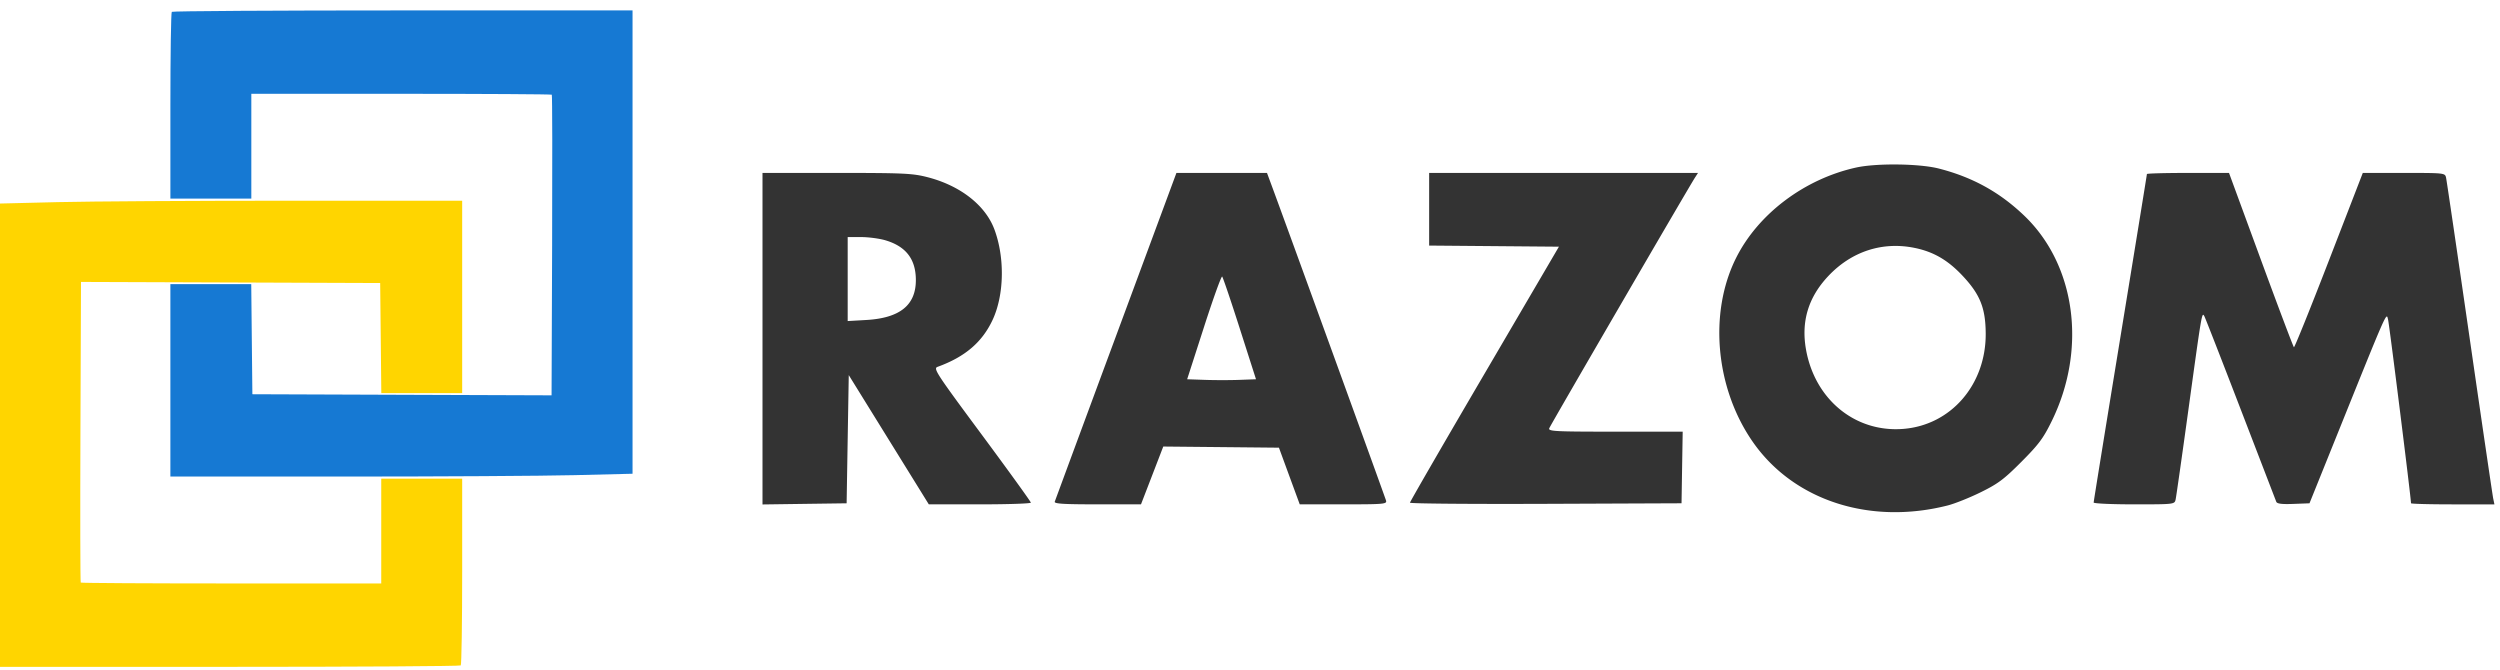
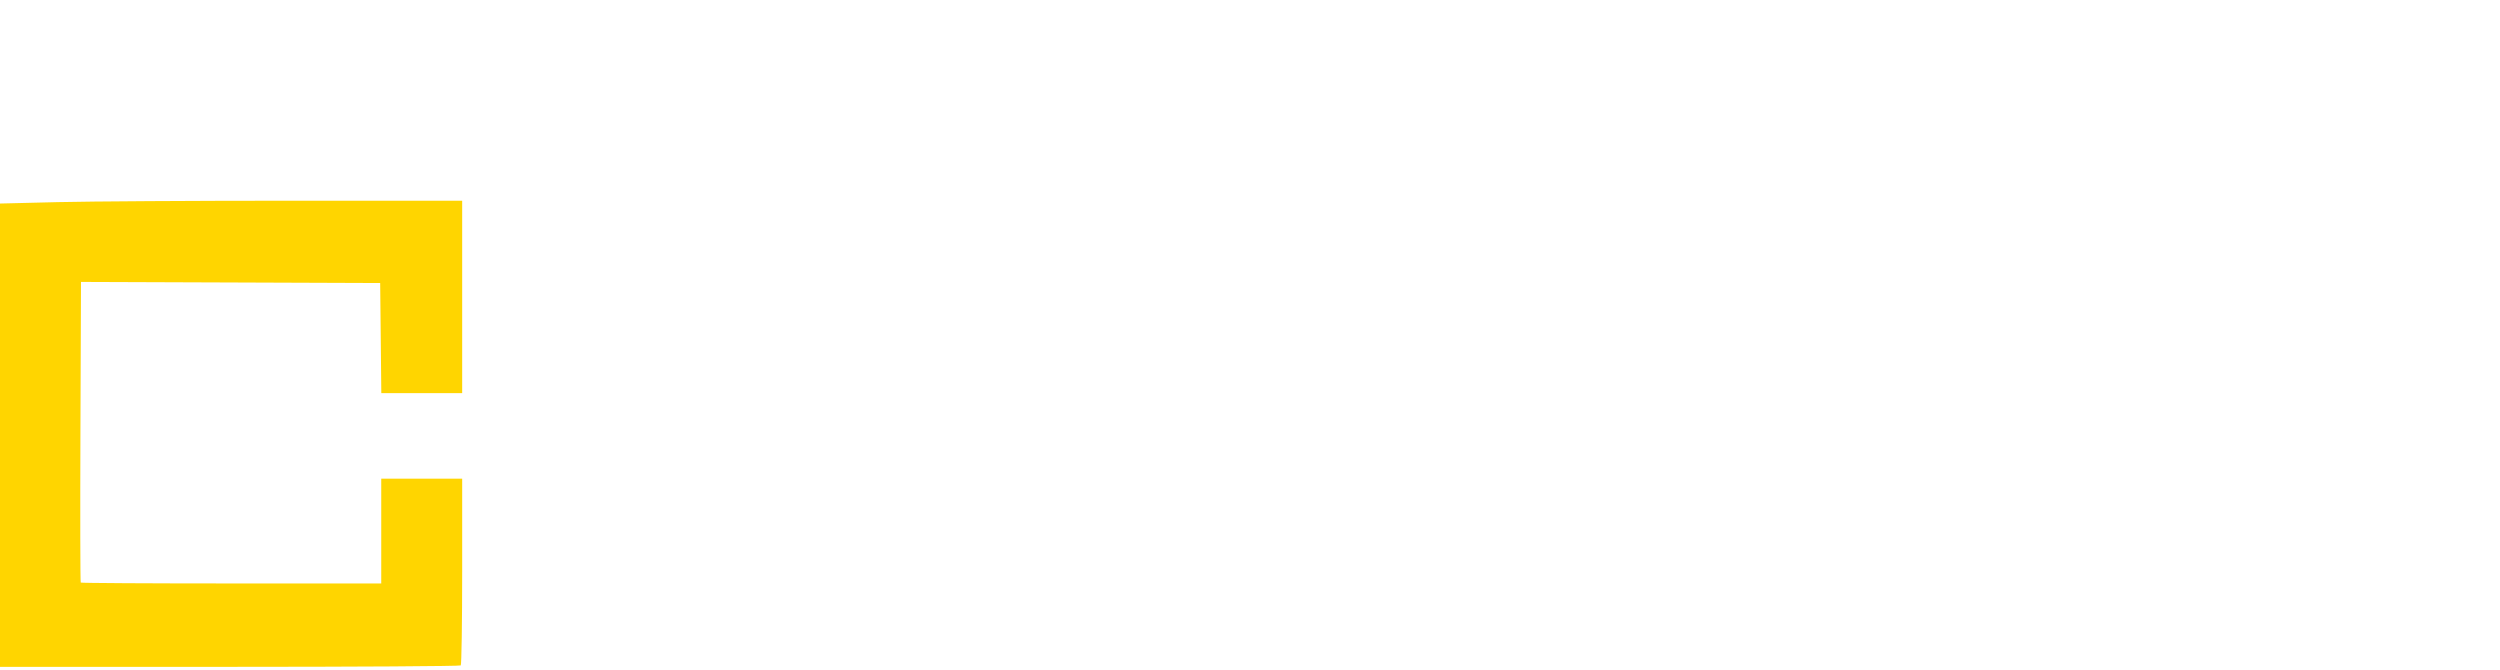
<svg xmlns="http://www.w3.org/2000/svg" width="179" height="48" fill="none">
-   <path fill-rule="evenodd" clip-rule="evenodd" d="M132.903 11.995c-3.695.816-7.008 3.307-8.592 6.46-1.996 3.973-1.479 9.432 1.257 13.28 2.934 4.125 8.355 5.864 13.892 4.454.503-.128 1.567-.553 2.364-.946 1.238-.609 1.661-.925 2.911-2.18 1.247-1.253 1.567-1.682 2.174-2.923 2.528-5.16 1.715-11.181-1.987-14.711-1.759-1.678-3.691-2.743-6.099-3.361-1.387-.356-4.466-.394-5.92-.073zM54.595 24.25v11.869l3.011-.042 3.012-.041.076-4.59.077-4.589 2.866 4.628 2.866 4.627h3.653c2.01 0 3.653-.055 3.653-.123 0-.067-1.58-2.255-3.51-4.86-3.305-4.46-3.491-4.746-3.165-4.864 1.965-.714 3.192-1.763 3.94-3.368.828-1.782.88-4.443.126-6.468-.648-1.738-2.445-3.14-4.801-3.745-1.063-.272-1.7-.302-6.491-.302h-5.313v11.868zm25.313-.194A7556.21 7556.21 0 0075.52 35.92c-.05.149.626.191 3.055.191h3.12l.798-2.069.797-2.07 4.141.041 4.141.041.744 2.029.745 2.028h3.126c2.903 0 3.121-.019 3.054-.268-.06-.224-7.294-20.149-8.227-22.658l-.298-.804H84.232l-4.324 11.674zm22.419-9.073v2.6l4.646.04 4.646.04-5.332 9.104c-2.933 5.006-5.333 9.157-5.333 9.225 0 .067 4.375.105 9.722.083l9.722-.04.041-2.564.042-2.564h-4.823c-4.348 0-4.815-.024-4.731-.244.089-.232 9.965-17.221 10.427-17.936l.223-.345h-19.25v2.6zm51.392-2.522c0 .044-.858 5.324-1.907 11.734-1.048 6.41-1.906 11.713-1.906 11.786 0 .072 1.303.131 2.895.131 2.877 0 2.895-.002 2.973-.344.043-.19.457-3.1.921-6.469.957-6.953.961-6.978 1.137-6.657.068.125 1.238 3.12 2.598 6.657l2.551 6.628c.056.143.397.185 1.228.153l1.15-.044 1.728-4.287c3.941-9.78 3.766-9.38 3.896-8.877.091.349 1.645 12.787 1.645 13.161 0 .044 1.344.08 2.986.08h2.986l-.087-.422c-.048-.231-.81-5.416-1.692-11.52-.883-6.105-1.64-11.255-1.682-11.445-.076-.342-.092-.344-3.019-.344h-2.944l-2.424 6.266c-1.333 3.446-2.461 6.242-2.507 6.214-.046-.029-1.11-2.848-2.366-6.266l-2.282-6.214h-2.939c-1.617 0-2.939.036-2.939.08zm-90.314 4.747c1.47.439 2.17 1.356 2.17 2.849 0 1.793-1.144 2.714-3.546 2.854l-1.335.077v-6.013h.964c.53 0 1.316.105 1.747.233zm73.722.55c1.338.283 2.347.874 3.393 1.987 1.251 1.332 1.643 2.305 1.657 4.12.029 3.672-2.492 6.586-5.923 6.846-3.432.261-6.325-2.119-6.949-5.715-.345-1.986.172-3.697 1.57-5.197 1.677-1.8 3.922-2.533 6.252-2.04zM88.77 23.531l1.16 3.624-1.19.044c-.655.025-1.764.025-2.466 0L85 27.155l1.202-3.728c.66-2.05 1.248-3.681 1.305-3.624.058.058.626 1.735 1.264 3.729z" fill="#333" />
  <path d="M33.092 40.908c0 3.649-.046 6.68-.102 6.736-.056.056-7.501.102-16.546.102H0V14.573l4.142-.101c2.278-.056 9.724-.101 16.546-.101h12.404V28.15h-5.79l-.04-3.943-.041-3.942-10.711-.04-10.711-.039-.04 10.731c-.022 5.902-.012 10.76.023 10.795.035.035 4.89.063 10.79.063h10.725v-7.502h5.795v6.635z" fill="#FFD500" />
-   <path d="M12.2 7.585c0-3.65.045-6.68.1-6.737.057-.056 7.502-.102 16.547-.102H45.29V33.92l-4.142.101c-2.278.056-9.724.101-16.546.101H12.199V20.342h5.79l.04 3.943.041 3.942 10.711.04 10.711.039.04-10.73c.022-5.903.012-10.76-.023-10.795-.035-.035-4.89-.064-10.79-.064H17.995v7.502h-5.795V7.585z" fill="#1679D3" />
</svg>